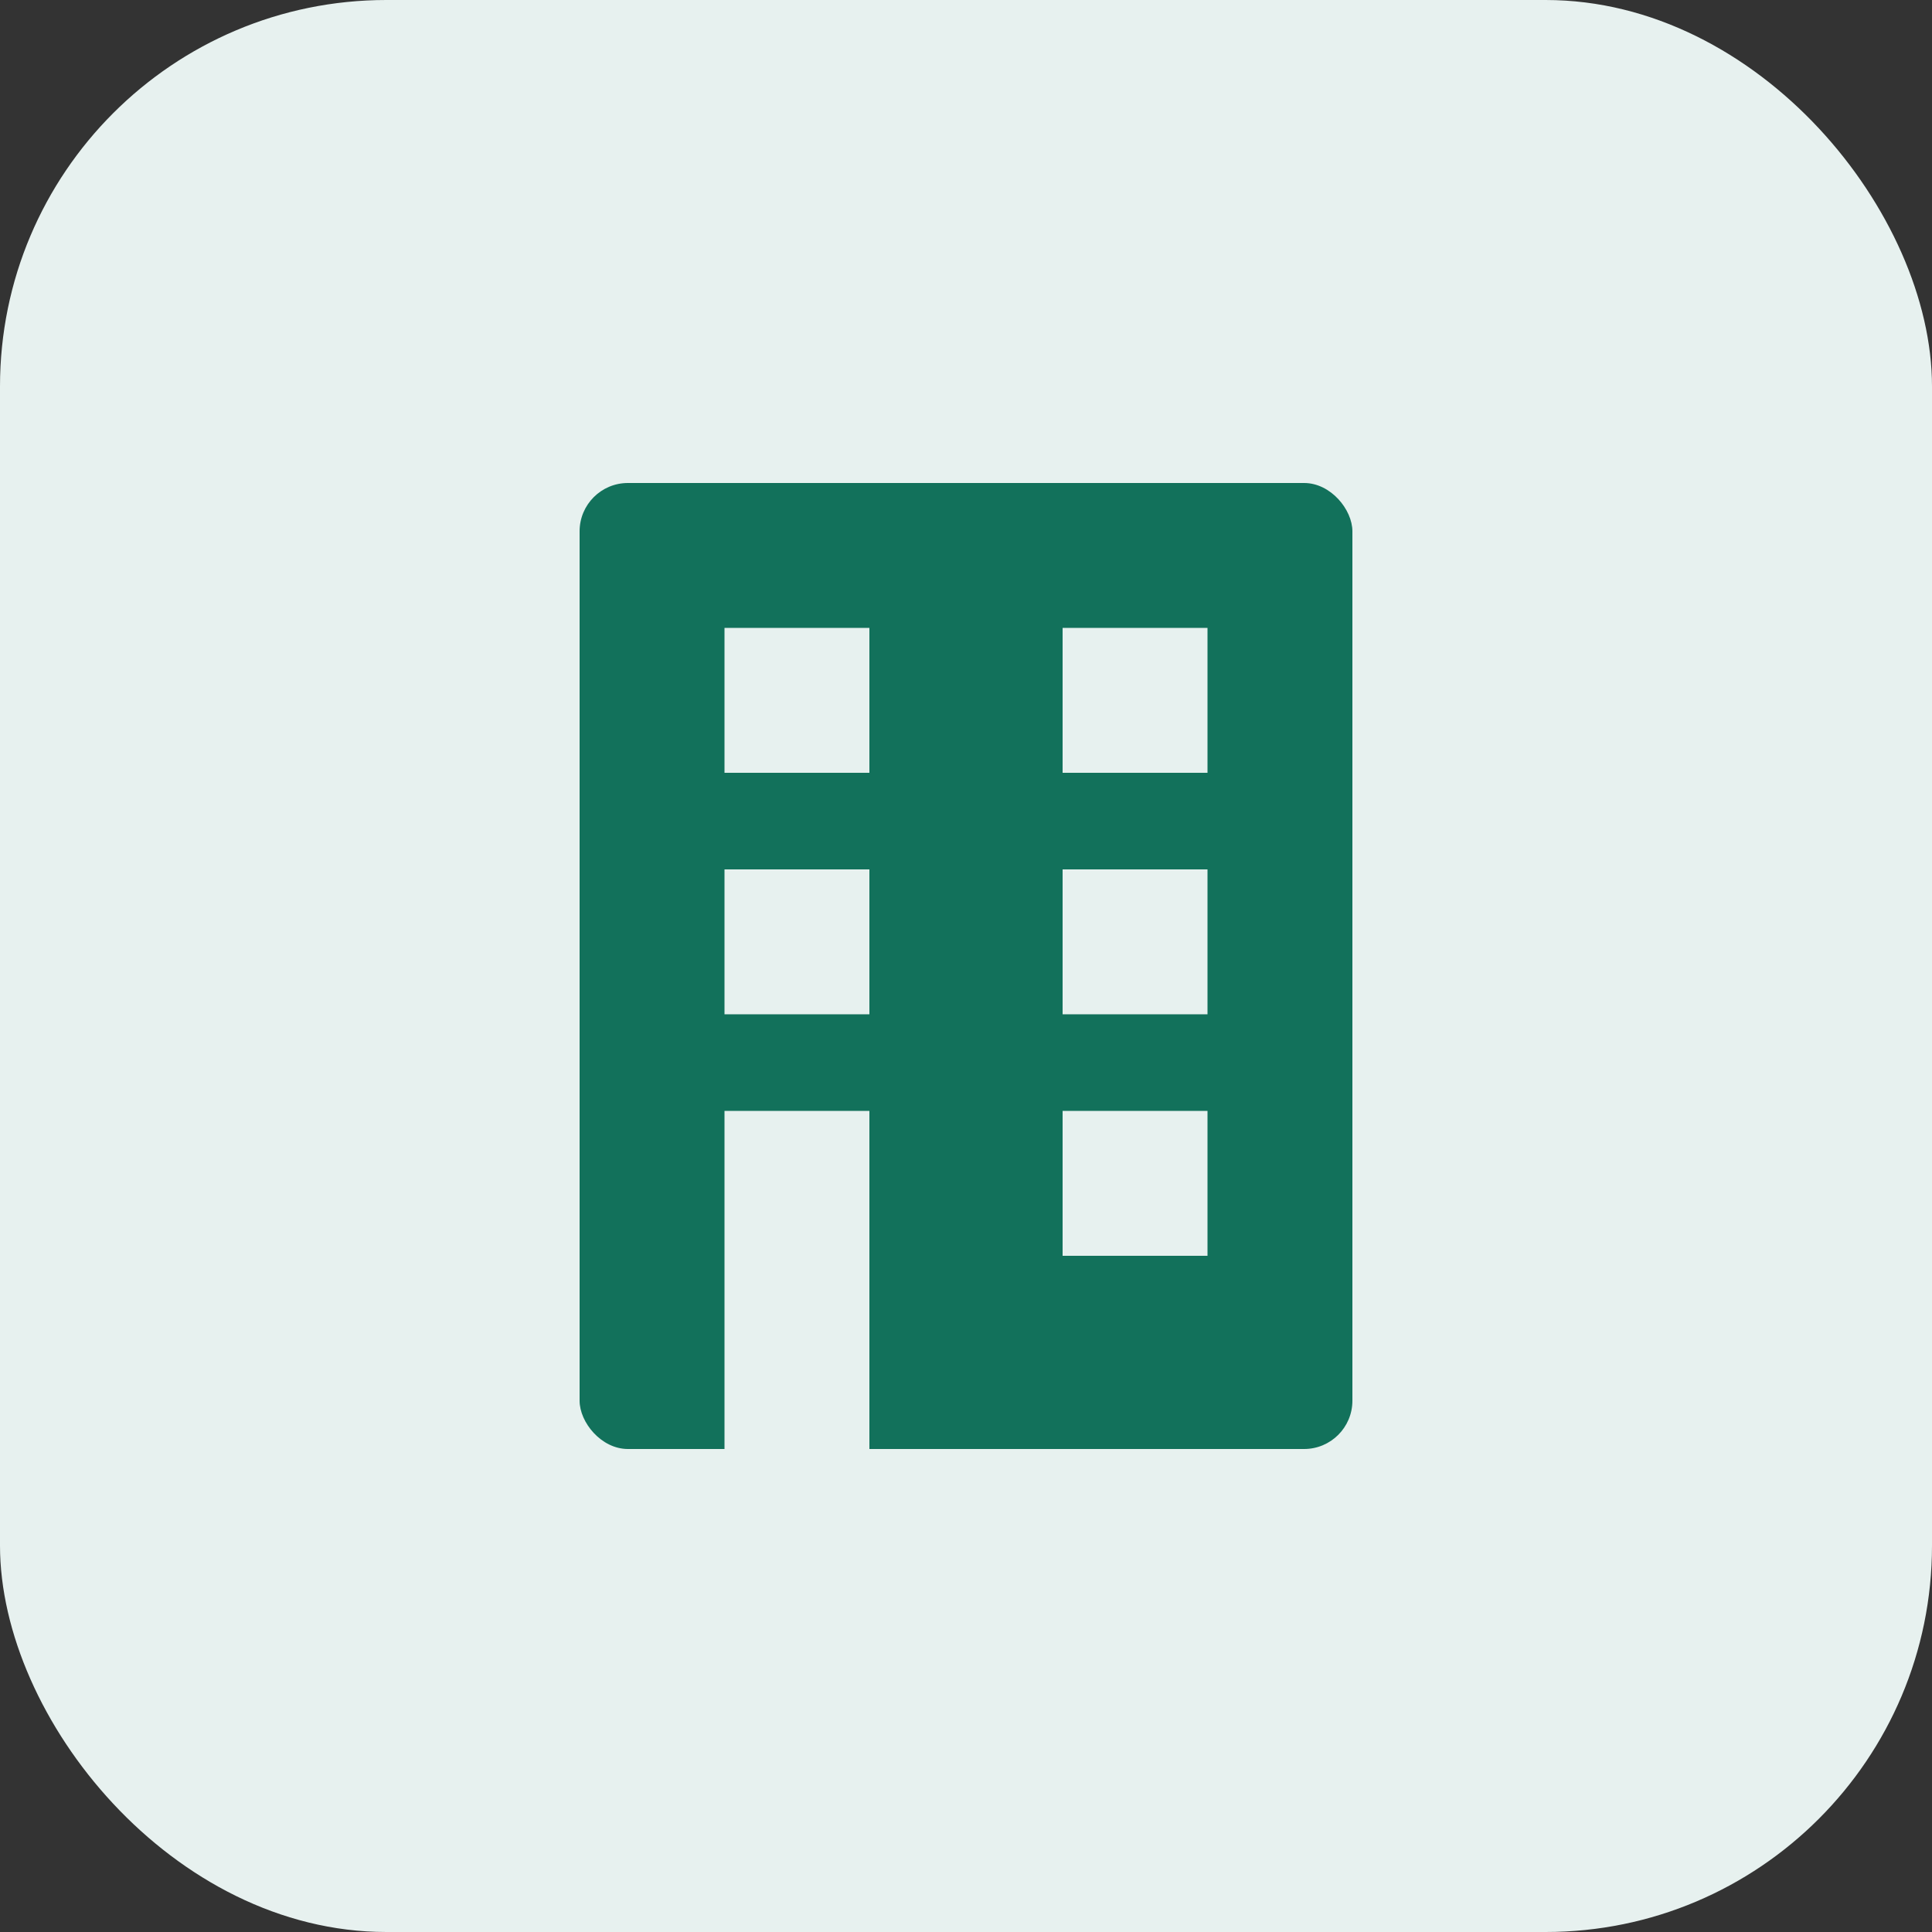
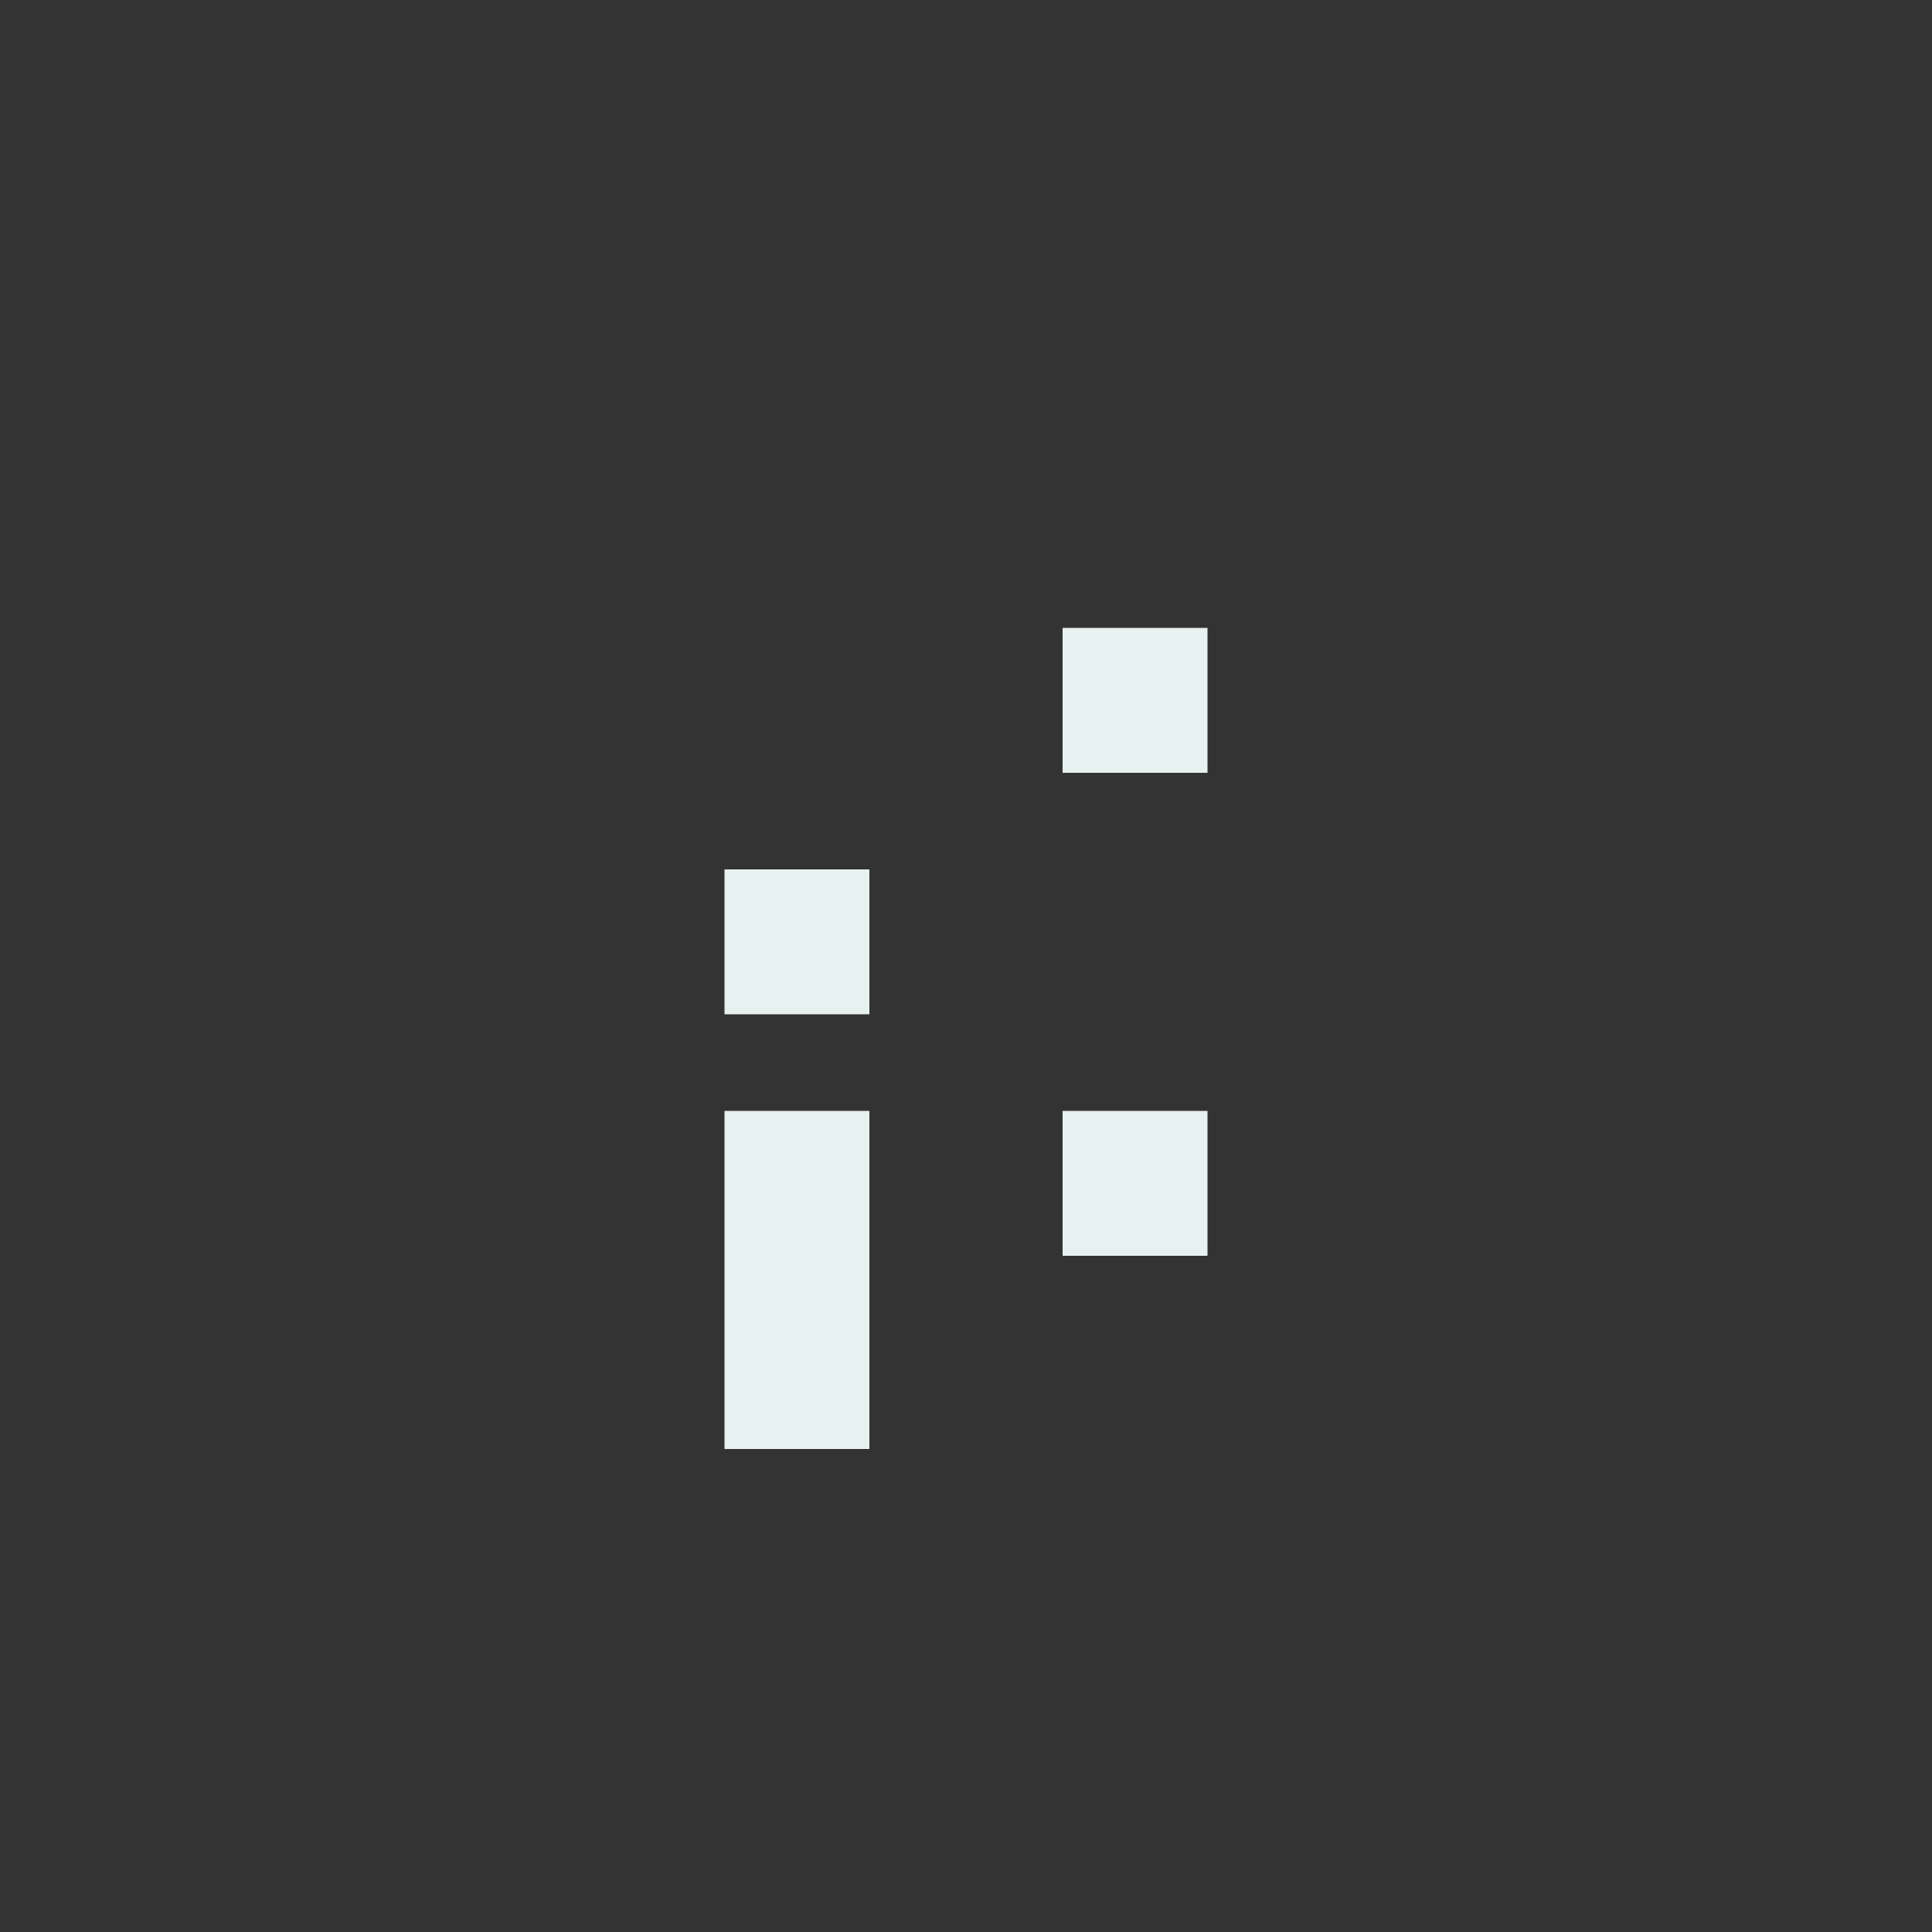
<svg xmlns="http://www.w3.org/2000/svg" width="40" height="40" viewBox="0 0 40 40" fill="none">
  <rect x="0" y="0" width="40" height="40" fill="#333333" stroke="none" />
-   <rect width="40" height="40" rx="8" fill="#e7f1ef" />
-   <rect x="12" y="10" width="16" height="20" rx="1" fill="#12715b" />
-   <rect x="15" y="13" width="3" height="3" fill="#e7f1ef" />
  <rect x="22" y="13" width="3" height="3" fill="#e7f1ef" />
  <rect x="15" y="18" width="3" height="3" fill="#e7f1ef" />
-   <rect x="22" y="18" width="3" height="3" fill="#e7f1ef" />
  <rect x="15" y="23" width="3" height="7" fill="#e7f1ef" />
  <rect x="22" y="23" width="3" height="3" fill="#e7f1ef" />
</svg>